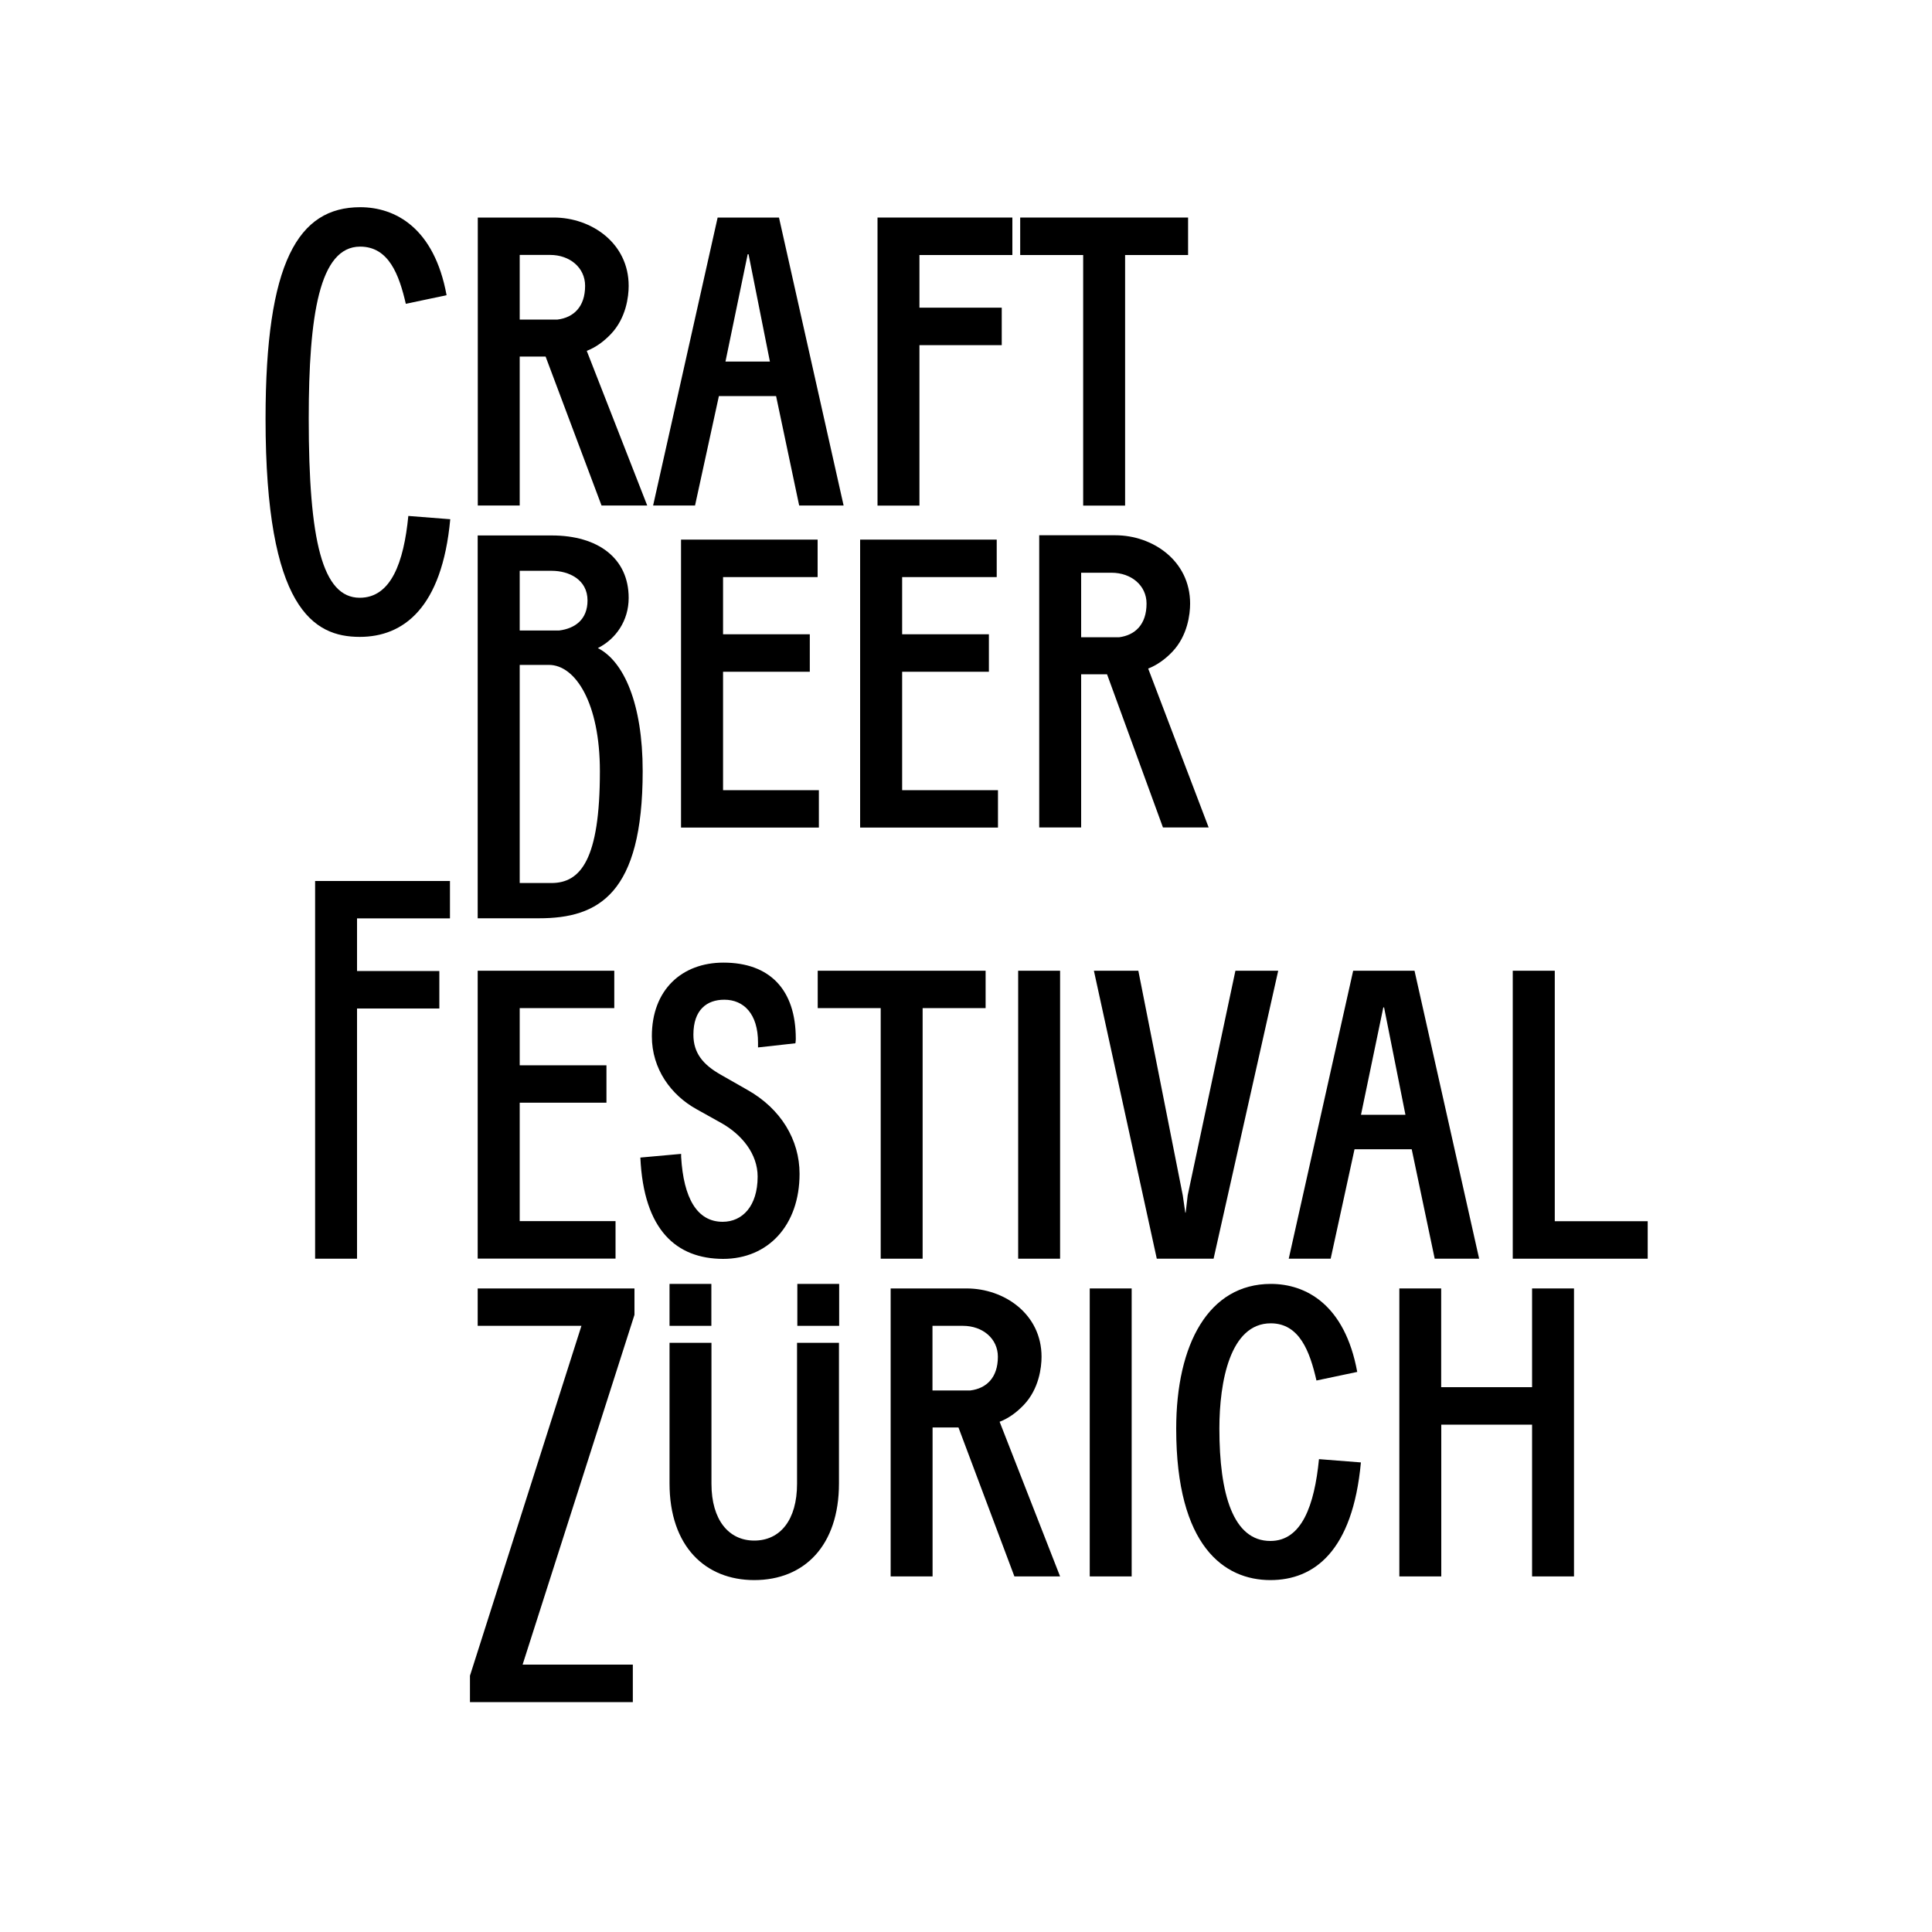
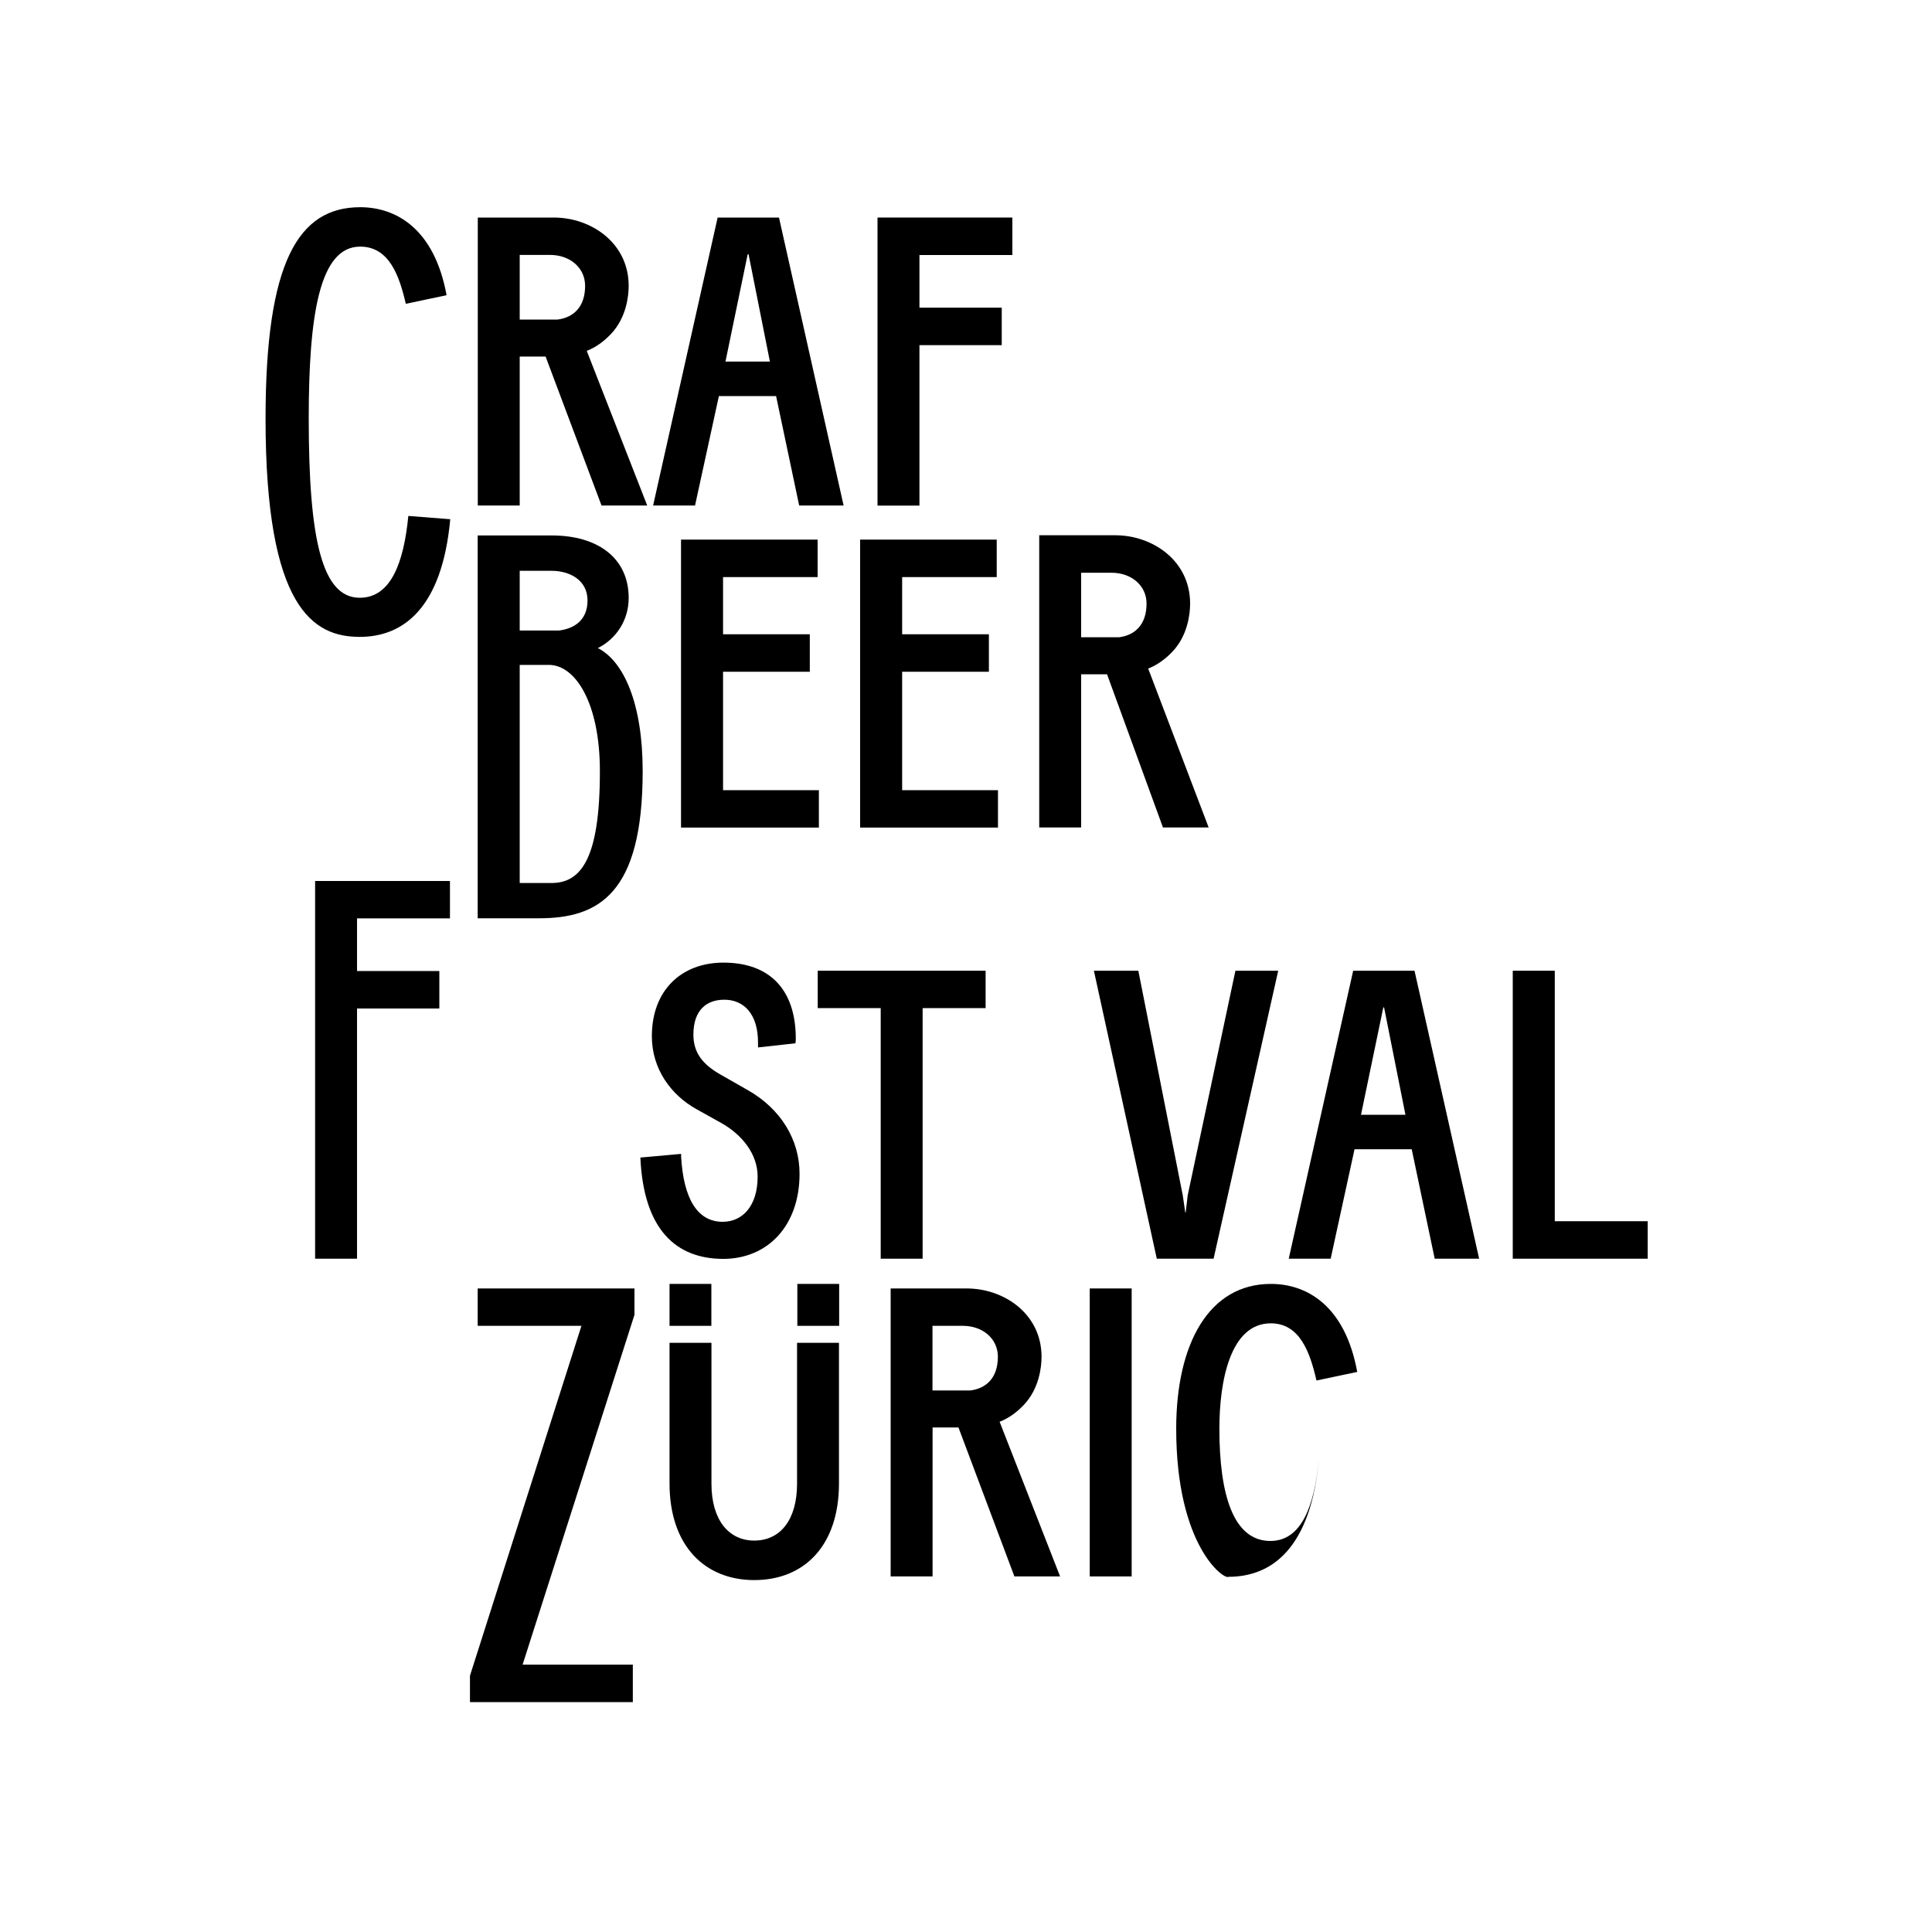
<svg xmlns="http://www.w3.org/2000/svg" version="1.2" baseProfile="tiny" id="Ebene_1" x="0px" y="0px" viewBox="0 0 2000 2000" xml:space="preserve">
  <g>
    <path id="XMLID_113_" d="M494.5,225.2h78.8c38.8,0,77.5,26.4,77.5,70.7c0,11.1-2.6,33.2-18.3,49.8c-7.7,8.1-16.2,14.1-25.1,17.5   L670,523.3h-47.3l-57.9-154.2H538v154.2h-43.4V225.2z M538,330.8h39.2c16.6-2.1,28.5-13.2,28.5-34.9c0-18.8-15.8-32-36.2-32H538   V330.8z" />
    <path id="XMLID_110_" d="M742.9,225.2h63.5l66.9,298.1h-46L803.4,410h-59.2l-24.7,113.3h-43.4L742.9,225.2z M751,374.3h46   l-22.1-111.1H774L751,374.3z" />
    <path id="XMLID_108_" d="M908.3,225.2H1048V264h-96.2v54.5h85.2v38.8h-85.2v166.1h-43.4V225.2z" />
-     <path id="XMLID_106_" d="M1056.1,225.2h173.8V264h-65.2v259.4h-43.4V264h-65.2V225.2z" />
    <path id="XMLID_104_" d="M705,558.6h141.4v38.8h-97.9v59.2h89.8v38.8h-89.8v122.6h99.2v38.7H705V558.6z" />
    <path id="XMLID_102_" d="M890.4,558.6h141.4v38.8h-97.9v59.2h89.8v38.8h-89.8v122.6h99.2v38.7H890.4V558.6z" />
    <path id="XMLID_99_" d="M1075.7,554.1h78.8c38.8,0,77.5,26.4,77.5,70.7c0,11.1-2.6,33.2-18.3,49.8c-7.7,8.1-16.2,14-25.1,17.5   l62.6,164.5h-47.3L1146,698h-26.8v158.6h-43.4V554.1z M1119.2,659.7h39.2c16.6-2.1,28.5-13.2,28.5-34.9c0-18.7-15.8-31.9-36.2-31.9   h-31.5V659.7z" />
    <path id="XMLID_97_" d="M326.1,912h139.7v38.7h-96.2v54.5h85.2v38.8h-85.2v259h-43.4V912z" />
-     <path id="XMLID_95_" d="M494.5,1004.9h141.4v38.7H538v59.2h89.8v38.7H538v122.6h99.2v38.8H494.5V1004.9z" />
    <path id="XMLID_93_" d="M662.9,1198.3l42.2-3.8v3c2.5,43,16.6,67.3,43,67.3c20.4,0,36.2-16.2,36.2-46.8c0-23.4-16.2-43.4-37.5-55.4   l-26-14.5c-26-14.5-46-41.3-46-75.4c0-48.1,31.1-76.2,74.1-76.2c47.7,0,74.9,27.7,74.9,78.8c0,2.6-0.4,4.3-0.4,4.7l-38.7,4.3v-5.1   c0-29.8-14.9-44.3-34.9-44.3c-17.9,0-32,10.2-32,36.2c0,19.2,10.2,31.1,28.1,41.3l27.7,15.8c34.9,19.6,54.1,51.9,54.1,86.9   c0,53.2-32.4,88.1-79.2,88.1C700.3,1303,666.3,1273.6,662.9,1198.3z" />
    <path id="XMLID_91_" d="M846.5,1004.9h173.8v38.7h-65.2V1303h-43.4v-259.4h-65.2V1004.9z" />
-     <path id="XMLID_89_" d="M1054,1004.9h43.4V1303H1054V1004.9z" />
    <path id="XMLID_87_" d="M1132.4,1004.9h46l46,232.5l2.6,17.9h0.4l2.1-17.9l49.4-232.5h44.3l-66.9,298.1h-58.8L1132.4,1004.9z" />
    <path id="XMLID_84_" d="M1400.8,1004.9h63.5l66.9,298.1h-46l-23.8-113.3h-59.2l-24.7,113.3h-43.4L1400.8,1004.9z M1408.9,1154h46   l-22.1-111.1h-0.8L1408.9,1154z" />
    <path id="XMLID_82_" d="M1566.1,1004.9h43.4v259.3h96.2v38.8h-139.7V1004.9z" />
    <path id="XMLID_80_" d="M486.5,1734.7l115.4-362.2H494.5v-38.7h162.3v27.3L541,1723.2h114.1v38.8H486.5V1734.7z" />
    <path id="XMLID_78_" d="M693.1,1535.6v-145.5h43.4v145.9c0,37.5,17.9,58.8,44.3,58.8c26.8,0,44.3-21.3,44.3-58.8v-145.9h43.4v145.5   c0,64.3-35.8,100.1-87.7,100.1C730.2,1635.7,693.1,1600.8,693.1,1535.6z" />
    <path id="XMLID_75_" d="M921.9,1333.8h78.8c38.8,0,77.5,26.4,77.5,70.7c0,11.1-2.6,33.2-18.3,49.8c-7.7,8.1-16.2,14.1-25.1,17.5   l62.6,160.1h-47.3l-57.9-154.2h-26.8v154.2h-43.4V1333.8z M965.3,1439.4h39.2c16.6-2.1,28.5-13.2,28.5-34.9c0-18.8-15.8-32-36.2-32   h-31.5V1439.4z" />
    <path id="XMLID_71_" d="M1128.1,1333.8h43.4v298.1h-43.4V1333.8z" />
    <path id="XMLID_69_" d="M736.4,1329.1v43.4h-43.3v-43.4H736.4z" />
    <path id="XMLID_67_" d="M868.7,1329.1v43.4h-43.3v-43.4H868.7z" />
-     <path id="XMLID_65_" d="M1217.6,1479c0-87.7,33.7-149.9,98-149.9c36.2,0,76.6,21.3,89.4,91.1l-42.2,8.9   c-6.8-29.8-17.5-59.2-47.3-59.2c-42.2,0-53.2,60.5-53.2,109c0,67.7,14.1,116.3,52.8,116.3c32.4,0,45.6-36.7,50.3-84.7l43.4,3.4   c-8.5,92-48.5,121.8-93.7,121.8C1267.4,1635.7,1217.6,1600.8,1217.6,1479z" />
-     <path id="XMLID_63_" d="M1448.5,1333.8h43.4V1436h94.1v-102.2h43.4v298.1h-43.4v-157.1H1492v157.1h-43.4V1333.8z" />
+     <path id="XMLID_65_" d="M1217.6,1479c0-87.7,33.7-149.9,98-149.9c36.2,0,76.6,21.3,89.4,91.1l-42.2,8.9   c-6.8-29.8-17.5-59.2-47.3-59.2c-42.2,0-53.2,60.5-53.2,109c0,67.7,14.1,116.3,52.8,116.3c32.4,0,45.6-36.7,50.3-84.7c-8.5,92-48.5,121.8-93.7,121.8C1267.4,1635.7,1217.6,1600.8,1217.6,1479z" />
    <path id="XMLID_60_" d="M422.7,534.1c-4.7,48.1-17.9,84.7-50.3,84.7c-38.7,0-52.8-59-52.8-185.4c0-107.3,11.1-178.1,53.2-178.1   c29.8,0,40.4,29.4,47.3,59.2l42.2-8.9c-12.8-69.8-53.2-91.1-89.4-91.1c-64.3,0-98,57-98,219c0,196.7,49.8,225.8,97.5,225.8   c45.1,0,85.2-29.8,93.7-121.8L422.7,534.1z" />
    <path id="XMLID_54_" d="M618.9,670.9c18.7-9.4,31.9-28.5,31.9-51.9c0-41.3-31.9-64.7-79.6-64.7h-76.7V749v0.6V848v102.6H558   c61.8,0,107.3-25.3,107.3-152.4C665.3,728.3,645.7,684.5,618.9,670.9z M538,590.9h33.2c17.5,0,37,8.9,37,30.7   c0,19.6-12.8,29-29.4,31.1H538V590.9z M570.8,914.1H538v-66v-98.3V749v-60.7h30.2c27.5,0,52.8,39.5,52.8,109.9c0,0.2,0,0.3,0,0.5   C621,889.9,601,914.1,570.8,914.1z" />
  </g>
</svg>